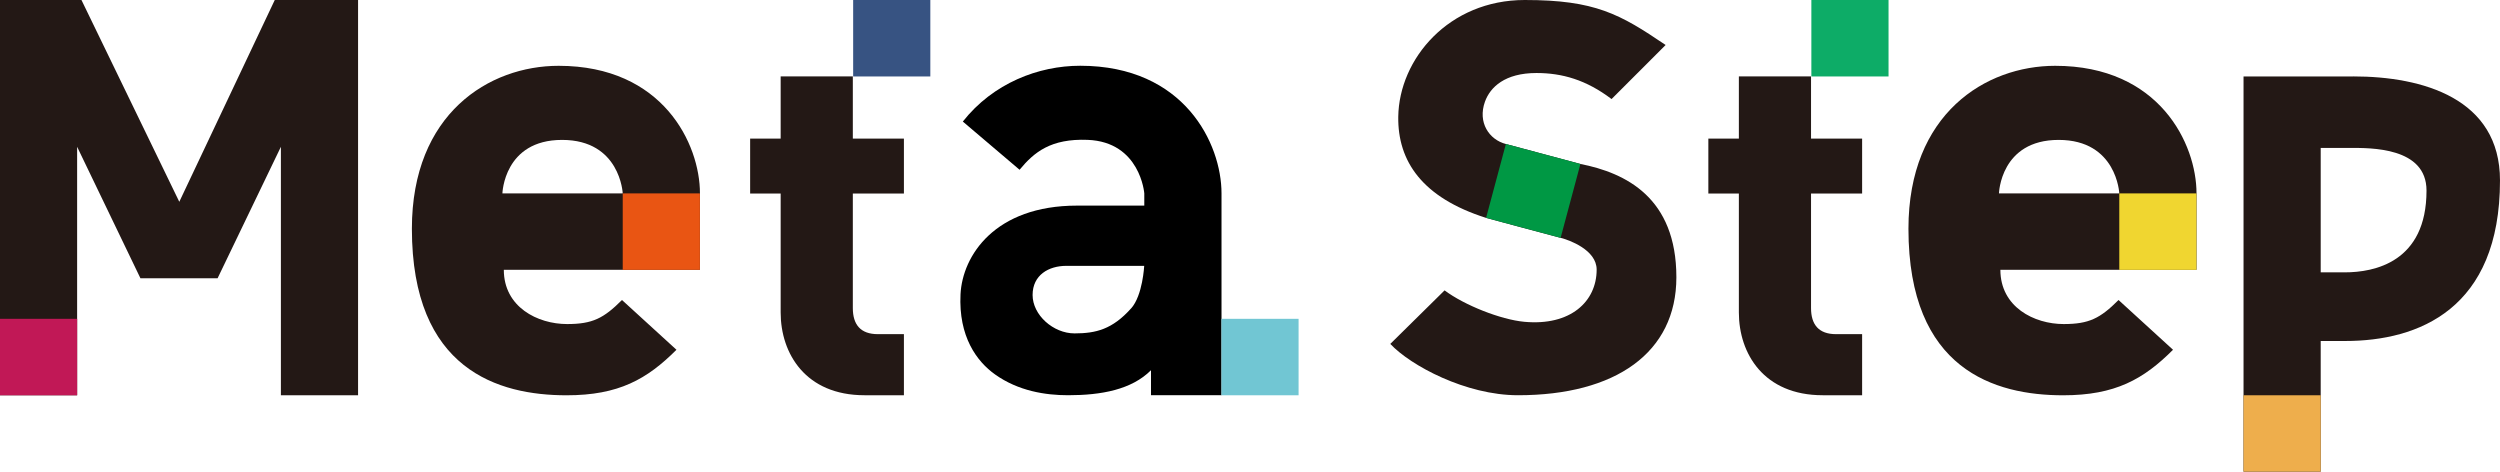
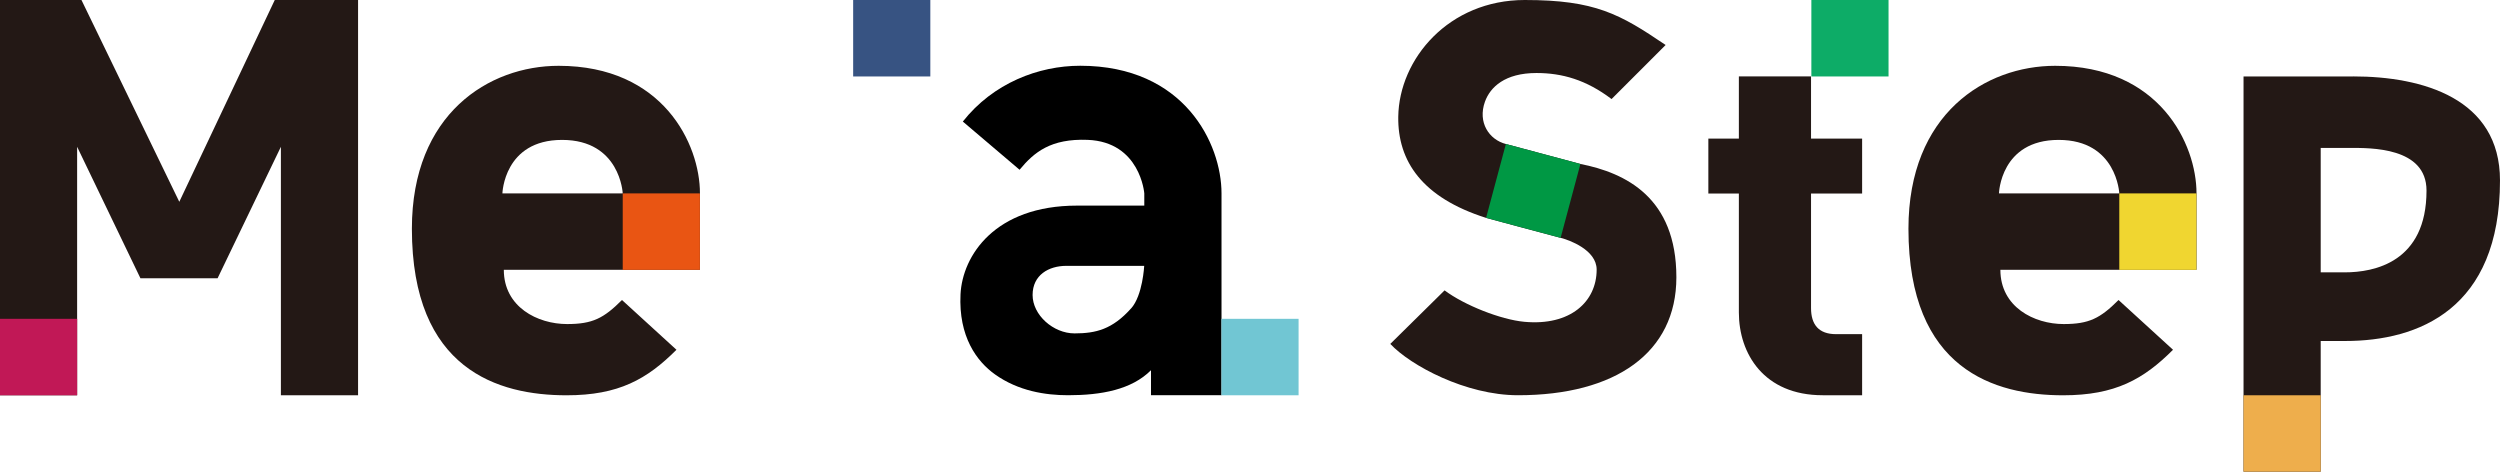
<svg xmlns="http://www.w3.org/2000/svg" id="_レイヤー_1" viewBox="0 0 530 100">
  <defs>
    <style>.cls-1,.cls-2,.cls-3,.cls-4,.cls-5,.cls-6,.cls-7,.cls-8,.cls-9,.cls-10{stroke-width:0px;}.cls-2{fill:#375382;}.cls-3{fill:#0dac67;}.cls-4{fill:#231815;}.cls-5{fill:#c11856;}.cls-6{fill:#71c6d3;}.cls-7{fill:#eeae4c;}.cls-8{fill:#f0d630;}.cls-9{fill:#e95513;}.cls-10{fill:#009844;}</style>
  </defs>
  <path class="cls-4" d="m59.55,83.79V31.12l-13.42,27.87h-16.36s-13.42-27.87-13.42-27.87v52.67H0V0h17.27l20.74,42.78L58.25,0h17.66v83.79h-16.36Z" />
  <path class="cls-4" d="m106.81,57.2c0,7.89,7.16,11.5,13.42,11.5,5.39,0,7.75-1.22,11.63-5.1l11.55,10.55c-6.24,6.24-12.24,9.65-23.3,9.65-14.48,0-32.79-5.41-32.79-35.31,0-24.42,16.38-34.54,31.11-34.54,22.12,0,29.96,16.58,29.96,27.05v16.2h-41.57Zm25.21-16.2s-.52-11.34-12.86-11.34-12.65,11.34-12.65,11.34h25.51Z" />
  <path class="cls-4" d="m321.82,83.79c-11.06,0-22.76-6.28-27.08-10.88l11.51-11.35c4.21,3.15,11.9,6.19,16.88,6.66,9.82.92,15.36-4.3,15.36-11.06,0-4.21-5.88-6.3-7.65-6.74-2.1-.53-15.8-4.23-15.8-4.23-13.51-4.29-18.74-11.99-18.61-21.44C296.61,12.47,307.15,0,323.25,0c14.92,0,20.17,2.97,29.86,9.54l-11.46,11.46c-5.4-4.09-10.49-5.52-15.93-5.52-6.67,0-9.8,2.99-10.91,6.08-1.58,4.39.87,8.05,4.44,8.97l15.8,4.23c9.61,1.9,20.34,7.13,20.34,24.03,0,15.97-12.89,25-33.57,25Z" />
  <path class="cls-4" d="m424.08,57.2c0,7.89,7.16,11.5,13.42,11.5,5.39,0,7.75-1.22,11.63-5.1l11.55,10.55c-6.24,6.24-12.24,9.65-23.3,9.65-14.48,0-32.79-5.41-32.79-35.31,0-24.42,16.38-34.54,31.11-34.54,22.12,0,29.96,16.58,29.96,27.05v16.2h-41.57Zm25.21-16.2s-.52-11.34-12.86-11.34-12.65,11.34-12.65,11.34h25.51Z" />
-   <path class="cls-4" d="m498.89,16.21h-23.26v83.79h16.36v-27.71h5.22c15.51,0,32.79-6.76,32.79-34.04,0-17.37-16.38-22.05-31.11-22.05Zm-1.8,41.53h-5.1v-26.38h6.17c4.4,0,16.26-.19,16.26,9.04,0,15.18-11.07,17.34-17.33,17.34Z" />
+   <path class="cls-4" d="m498.89,16.21h-23.26v83.79h16.36v-27.71h5.22c15.51,0,32.79-6.76,32.79-34.04,0-17.37-16.38-22.05-31.11-22.05Zm-1.8,41.53h-5.1v-26.38h6.17c4.4,0,16.26-.19,16.26,9.04,0,15.18-11.07,17.34-17.33,17.34" />
  <path class="cls-4" d="m386.41,83.79c-12.48,0-17.77-8.83-17.77-17.54v-25.22h-6.47v-11.65h6.47v-13.18h15.3v13.18h10.83v11.65h-10.83v24.28c0,3.53,1.65,5.53,5.3,5.53h5.53v12.95h-8.36Z" />
  <path class="cls-1" d="m228.99,13.94c-8.82,0-18.44,3.68-24.87,11.83l12.03,10.22c3.08-3.73,6.62-6.64,14.42-6.34,11.18.43,12.02,11.34,12.02,11.34h0s0,.03,0,.04v2.56h-14.26c-17.42,0-24.29,10.6-24.7,18.8-.44,8.97,3.45,14.24,7.32,16.99,4.94,3.52,10.68,4.41,15.48,4.41,7.06,0,13.46-1.18,17.58-5.3v5.3h14.95v-42.8c0-10.47-7.83-27.05-29.96-27.05Zm10.81,51.43c-3.98,4.46-7.49,5.31-12,5.31s-8.89-3.9-8.89-8.14,3.42-6.18,7.15-6.18h16.51s-.31,6.26-2.76,9.01Z" />
-   <path class="cls-4" d="m183.27,83.79c-12.48,0-17.77-8.83-17.77-17.54v-25.22h-6.47v-11.65h6.47v-13.18h15.3v13.18h10.83v11.65h-10.83v24.28c0,3.53,1.65,5.53,5.3,5.53h5.53v12.95h-8.36Z" />
  <rect class="cls-5" y="67.59" width="16.36" height="16.21" />
  <rect class="cls-8" x="449.29" y="41" width="16.36" height="16.21" />
  <rect class="cls-7" x="475.63" y="83.79" width="16.36" height="16.21" />
  <rect class="cls-3" x="384.01" width="16.36" height="16.21" />
  <rect class="cls-9" x="132.02" y="41" width="16.36" height="16.21" />
  <rect class="cls-2" x="180.87" width="16.36" height="16.21" />
  <rect class="cls-6" x="258.94" y="67.59" width="16.36" height="16.21" />
  <rect class="cls-10" x="316.94" y="32.3" width="16.21" height="16.36" transform="translate(201.82 343.97) rotate(-75)" />
</svg>